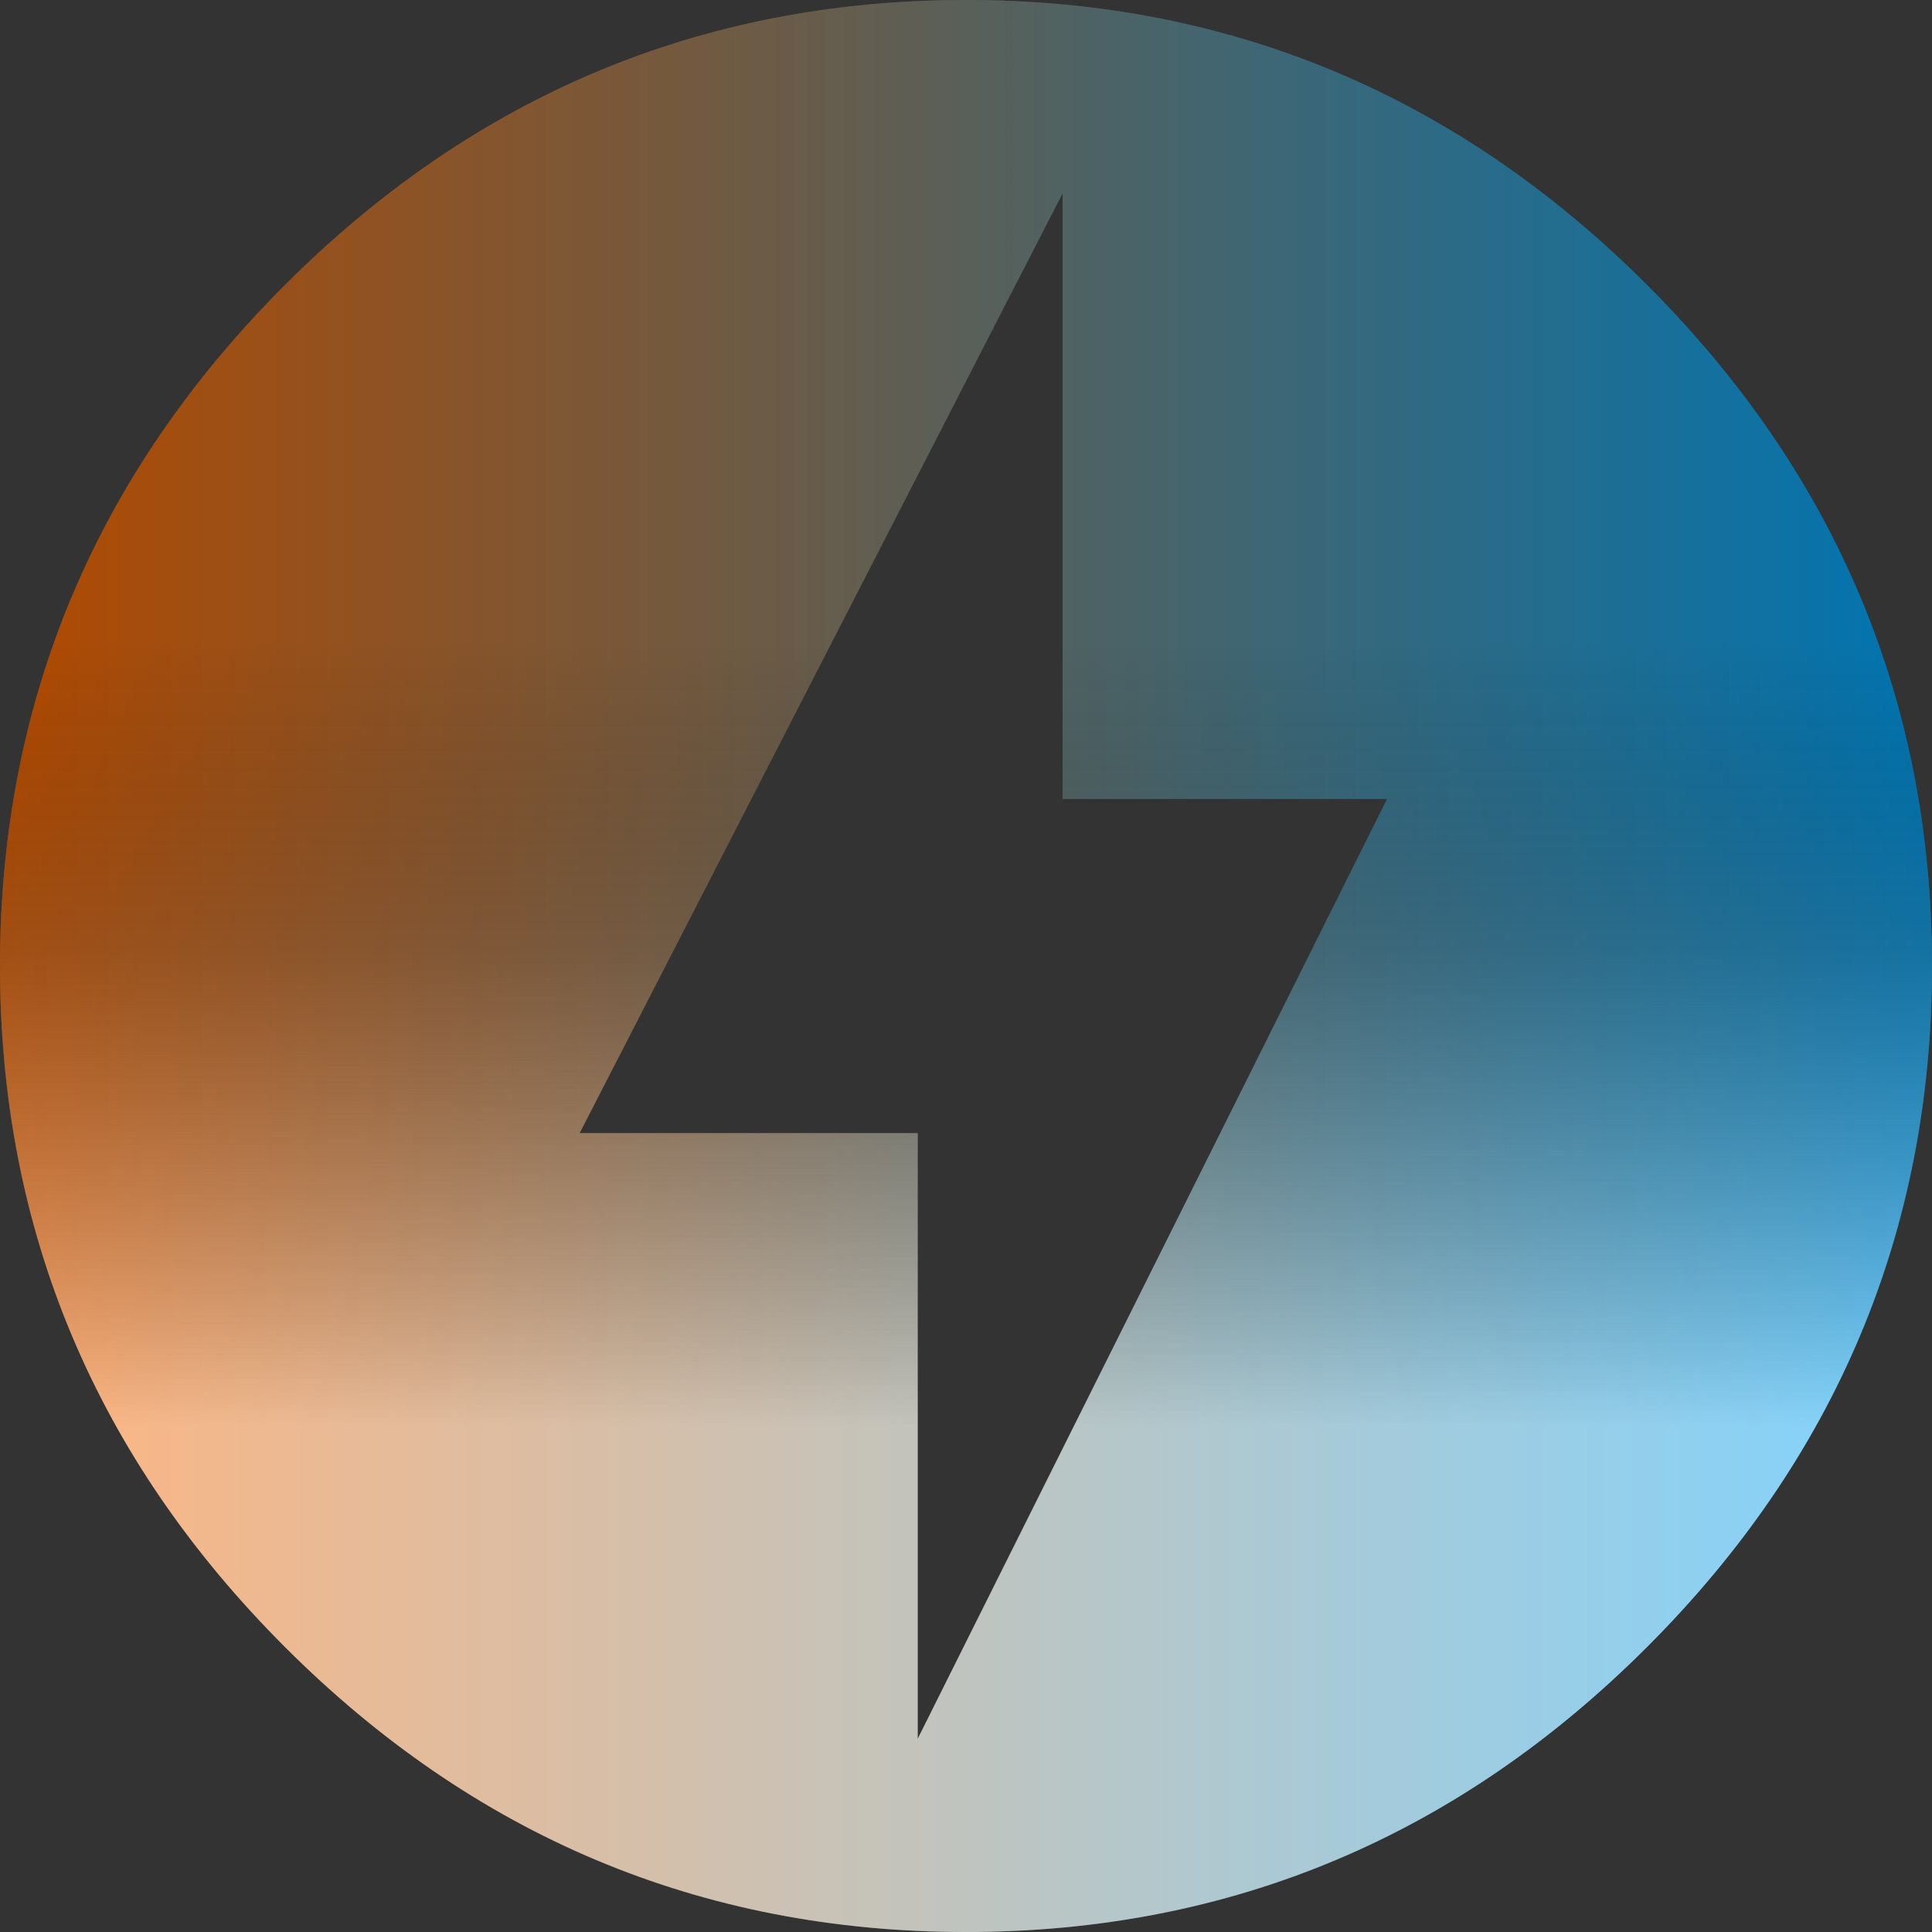
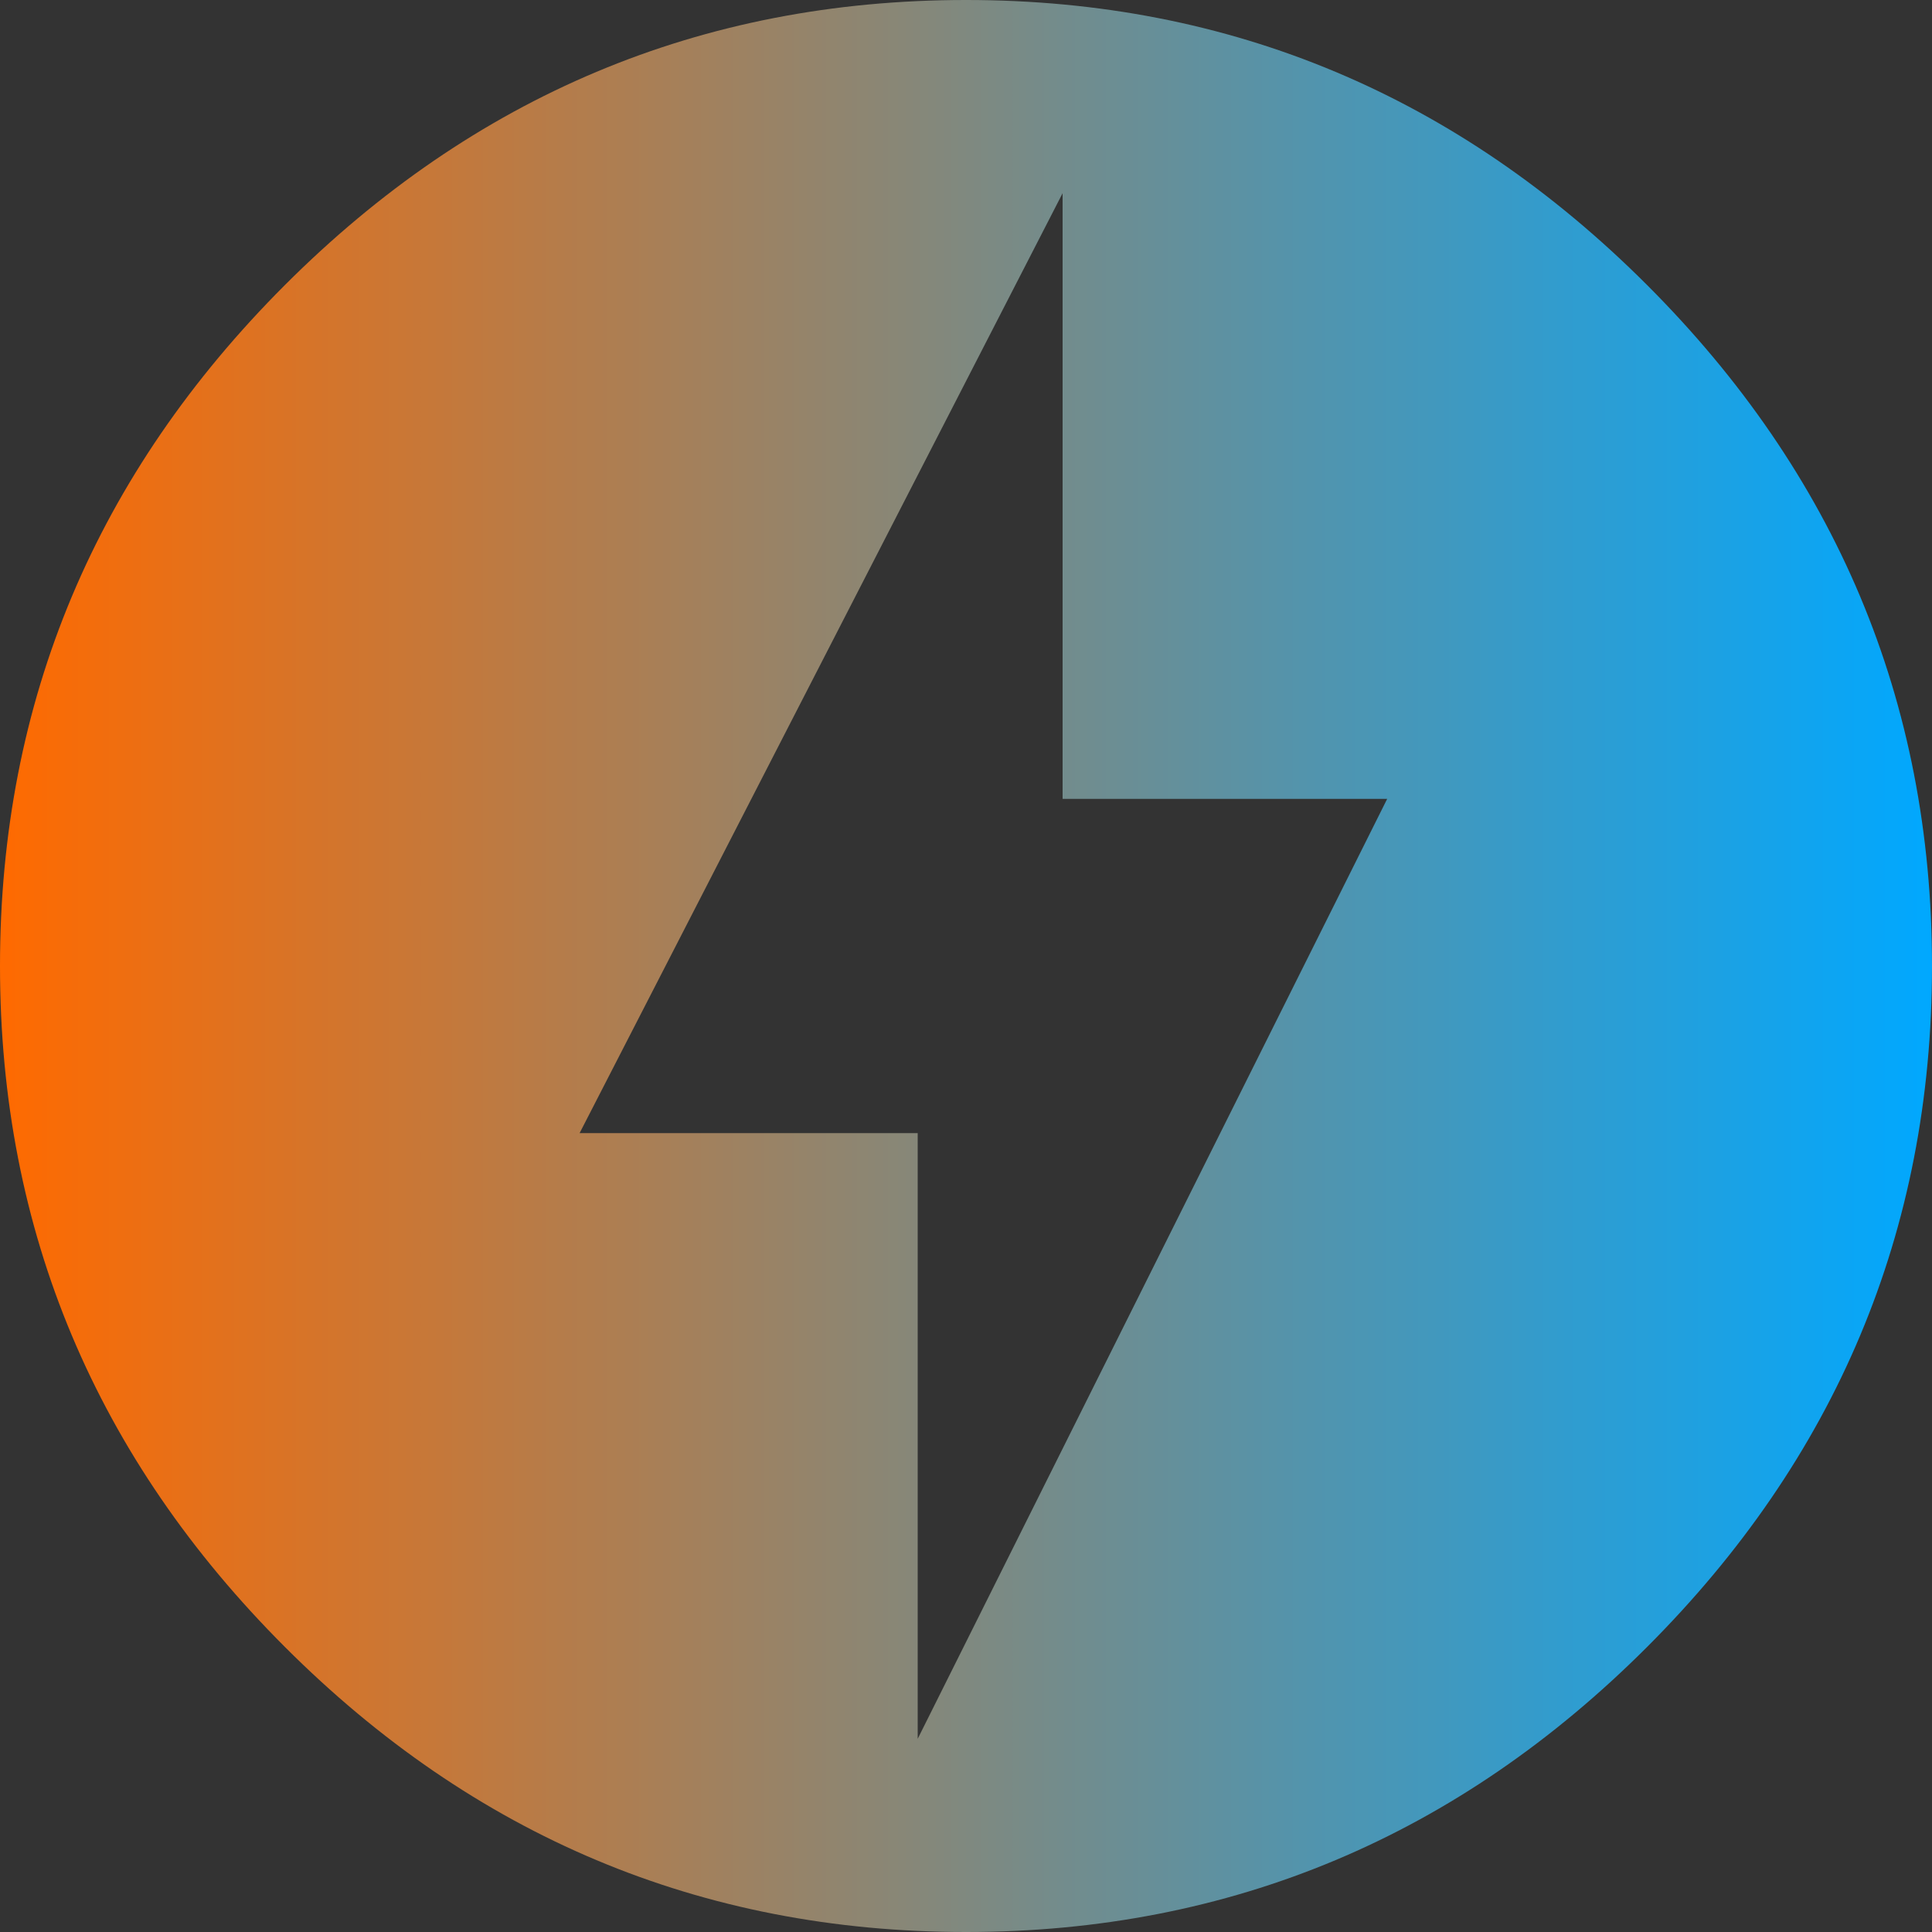
<svg xmlns="http://www.w3.org/2000/svg" width="32" height="32" viewBox="0 0 32 32" fill="none">
  <rect x="0" y="0" width="32" height="32" fill="#333333" stroke="none" />
  <path d="M15.2 28.8L22.976 13.232H17.6V3.2L9.6 18.768H15.2V28.8ZM16 0C20.4 0 24.16 1.6 27.28 4.72C30.4 7.84 32 11.6 32 16C32 20.4 30.4 24.16 27.28 27.28C24.16 30.4 20.4 32 16 32C11.6 32 7.84 30.4 4.72 27.28C1.6 24.16 0 20.4 0 16C0 11.6 1.6 7.84 4.72 4.72C7.84 1.6 11.6 0 16 0Z" fill="url(#paint0_linear_1_9194)" />
-   <path d="M15.2 28.8L22.976 13.232H17.6V3.2L9.6 18.768H15.2V28.8ZM16 0C20.4 0 24.16 1.6 27.28 4.72C30.4 7.84 32 11.6 32 16C32 20.4 30.4 24.16 27.28 27.28C24.16 30.4 20.4 32 16 32C11.6 32 7.84 30.4 4.72 27.28C1.6 24.16 0 20.4 0 16C0 11.6 1.6 7.84 4.72 4.72C7.84 1.6 11.6 0 16 0Z" fill="url(#paint1_linear_1_9194)" fill-opacity="0.3" />
-   <path d="M15.2 28.8L22.976 13.232H17.6V3.2L9.6 18.768H15.2V28.8ZM16 0C20.4 0 24.16 1.6 27.28 4.72C30.4 7.84 32 11.6 32 16C32 20.4 30.4 24.16 27.28 27.28C24.16 30.4 20.4 32 16 32C11.6 32 7.84 30.4 4.72 27.28C1.6 24.16 0 20.4 0 16C0 11.6 1.6 7.84 4.72 4.72C7.84 1.6 11.6 0 16 0Z" fill="url(#paint2_linear_1_9194)" fill-opacity="0.5" />
  <defs>
    <linearGradient id="paint0_linear_1_9194" x1="0" y1="16" x2="32" y2="16" gradientUnits="userSpaceOnUse">
      <stop stop-color="#FF6A00" />
      <stop offset="1" stop-color="#00A8FF" />
    </linearGradient>
    <linearGradient id="paint1_linear_1_9194" x1="16" y1="7.619" x2="16" y2="23.619" gradientUnits="userSpaceOnUse">
      <stop offset="0.51" />
      <stop offset="1" stop-opacity="0" />
    </linearGradient>
    <linearGradient id="paint2_linear_1_9194" x1="16" y1="7.365" x2="16" y2="23.619" gradientUnits="userSpaceOnUse">
      <stop offset="0.2" stop-opacity="0" />
      <stop offset="1" stop-color="white" />
    </linearGradient>
  </defs>
</svg>